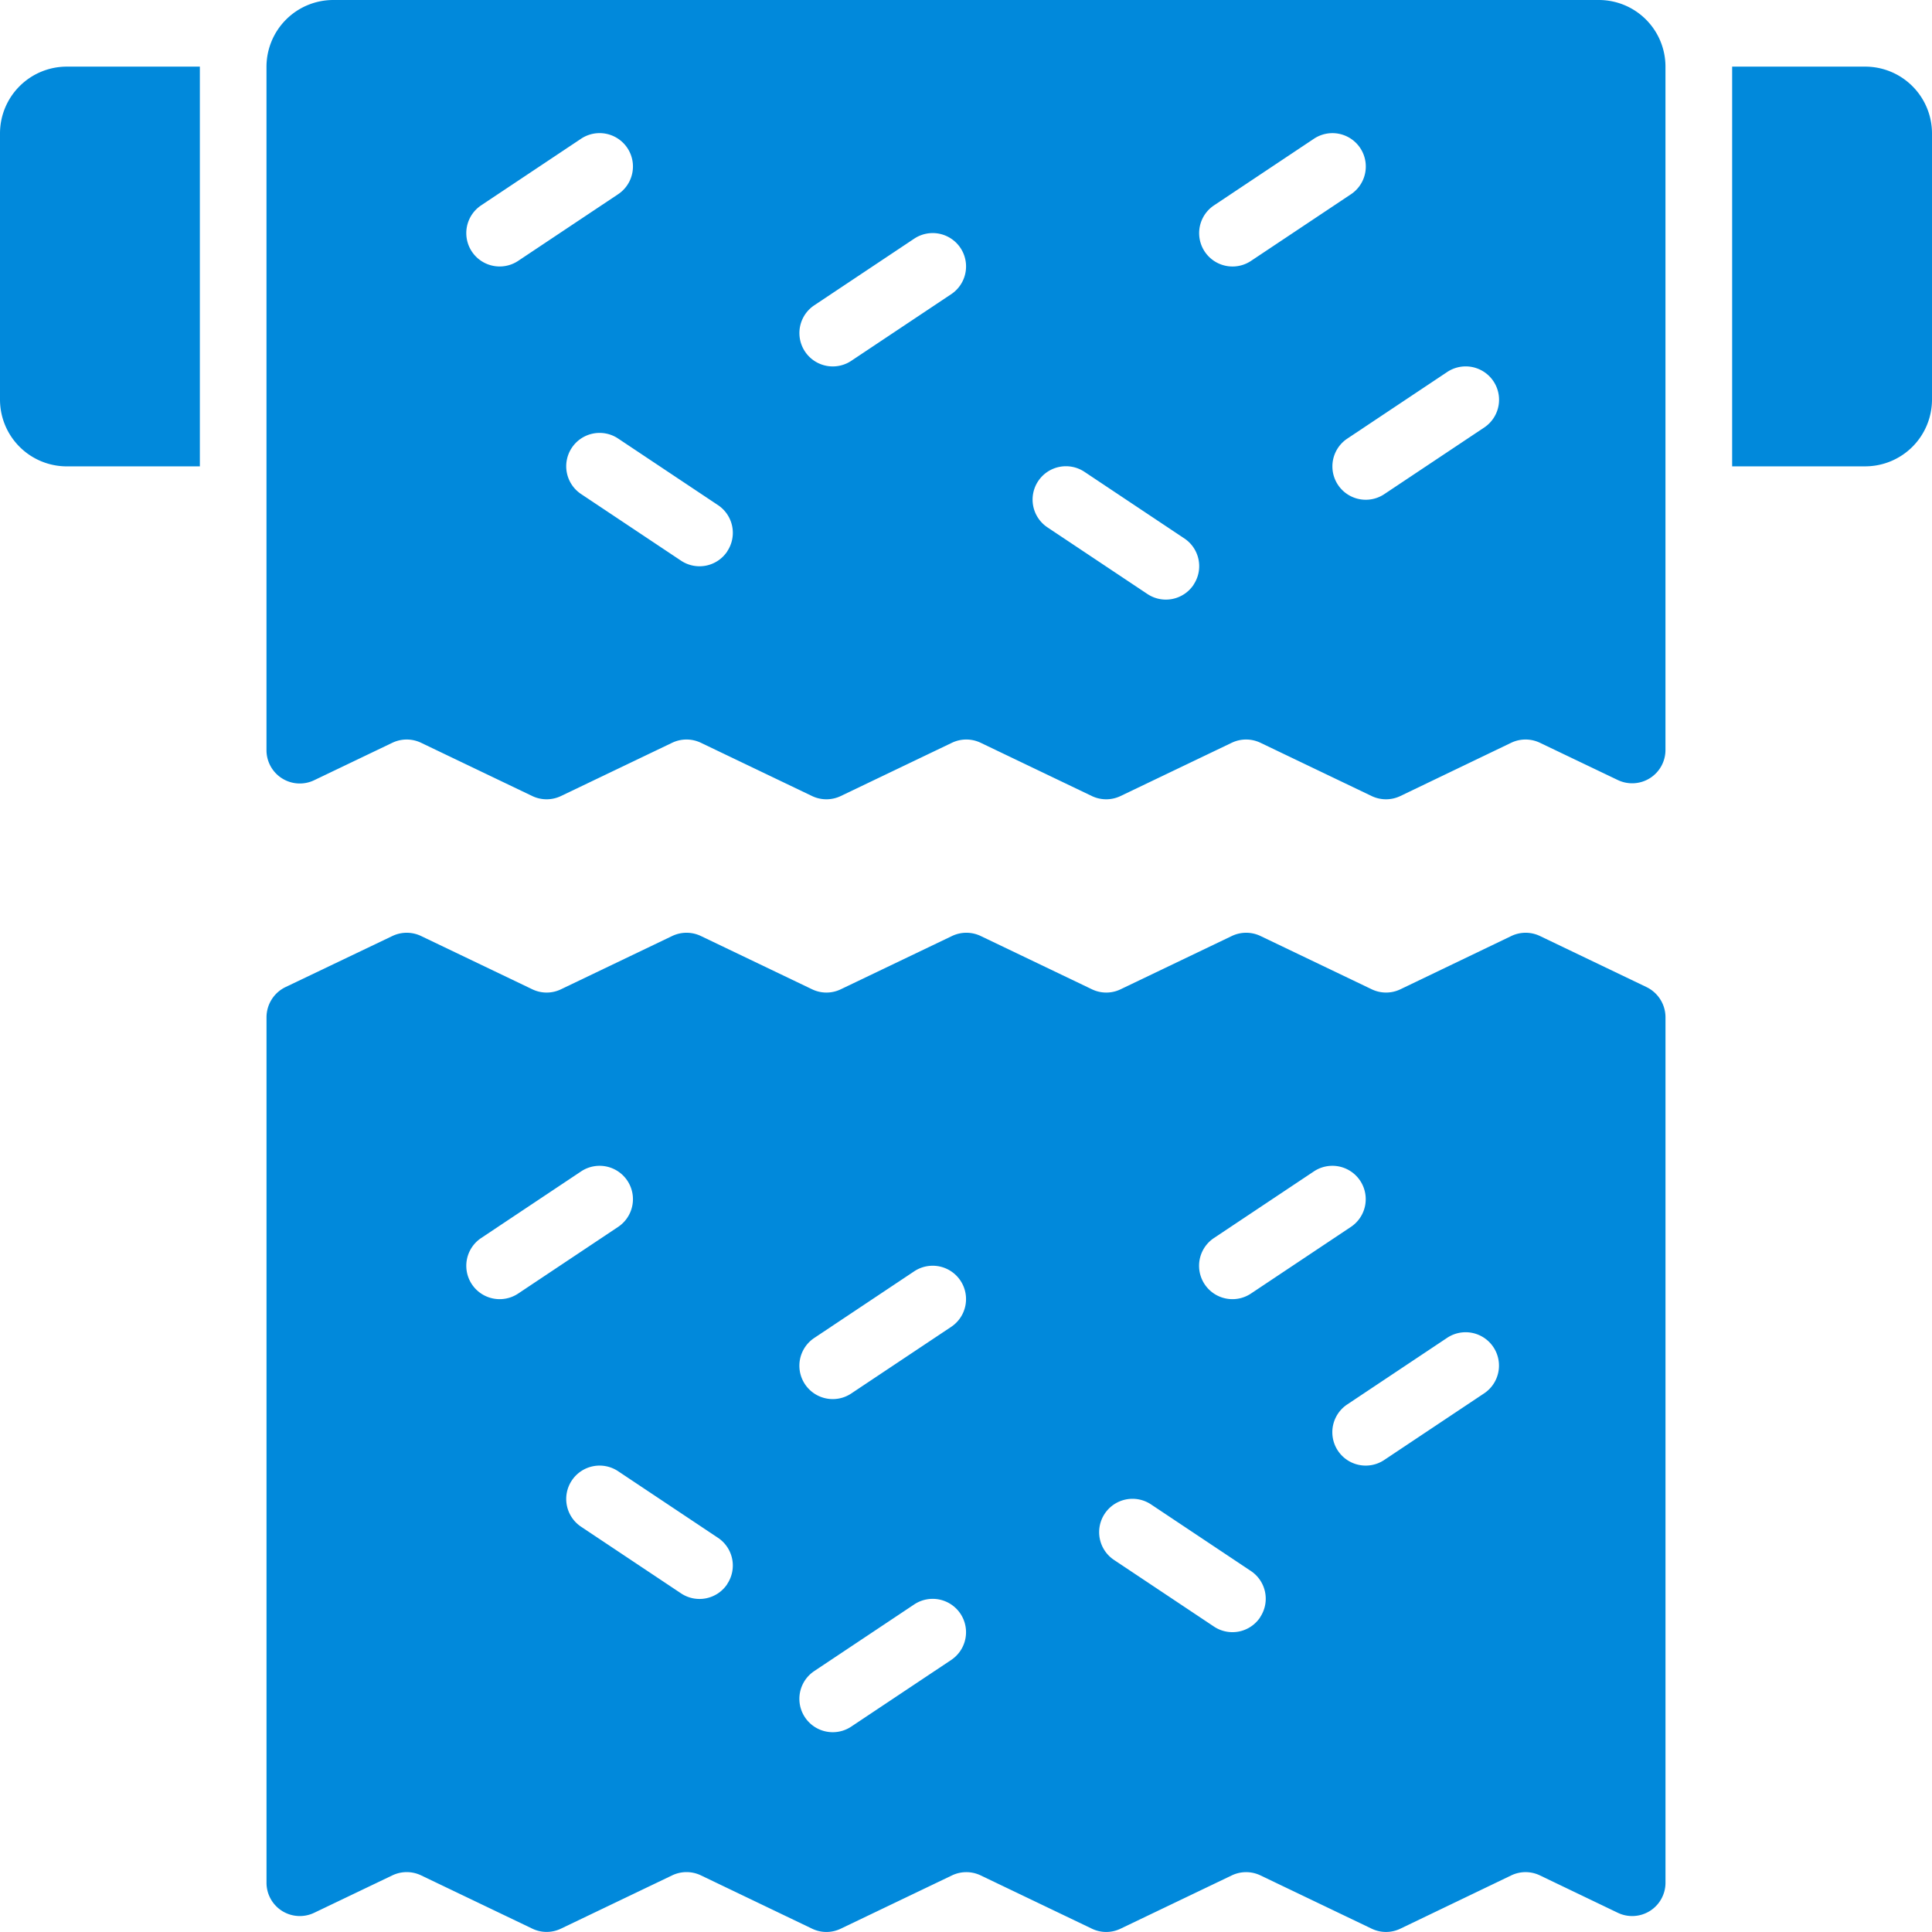
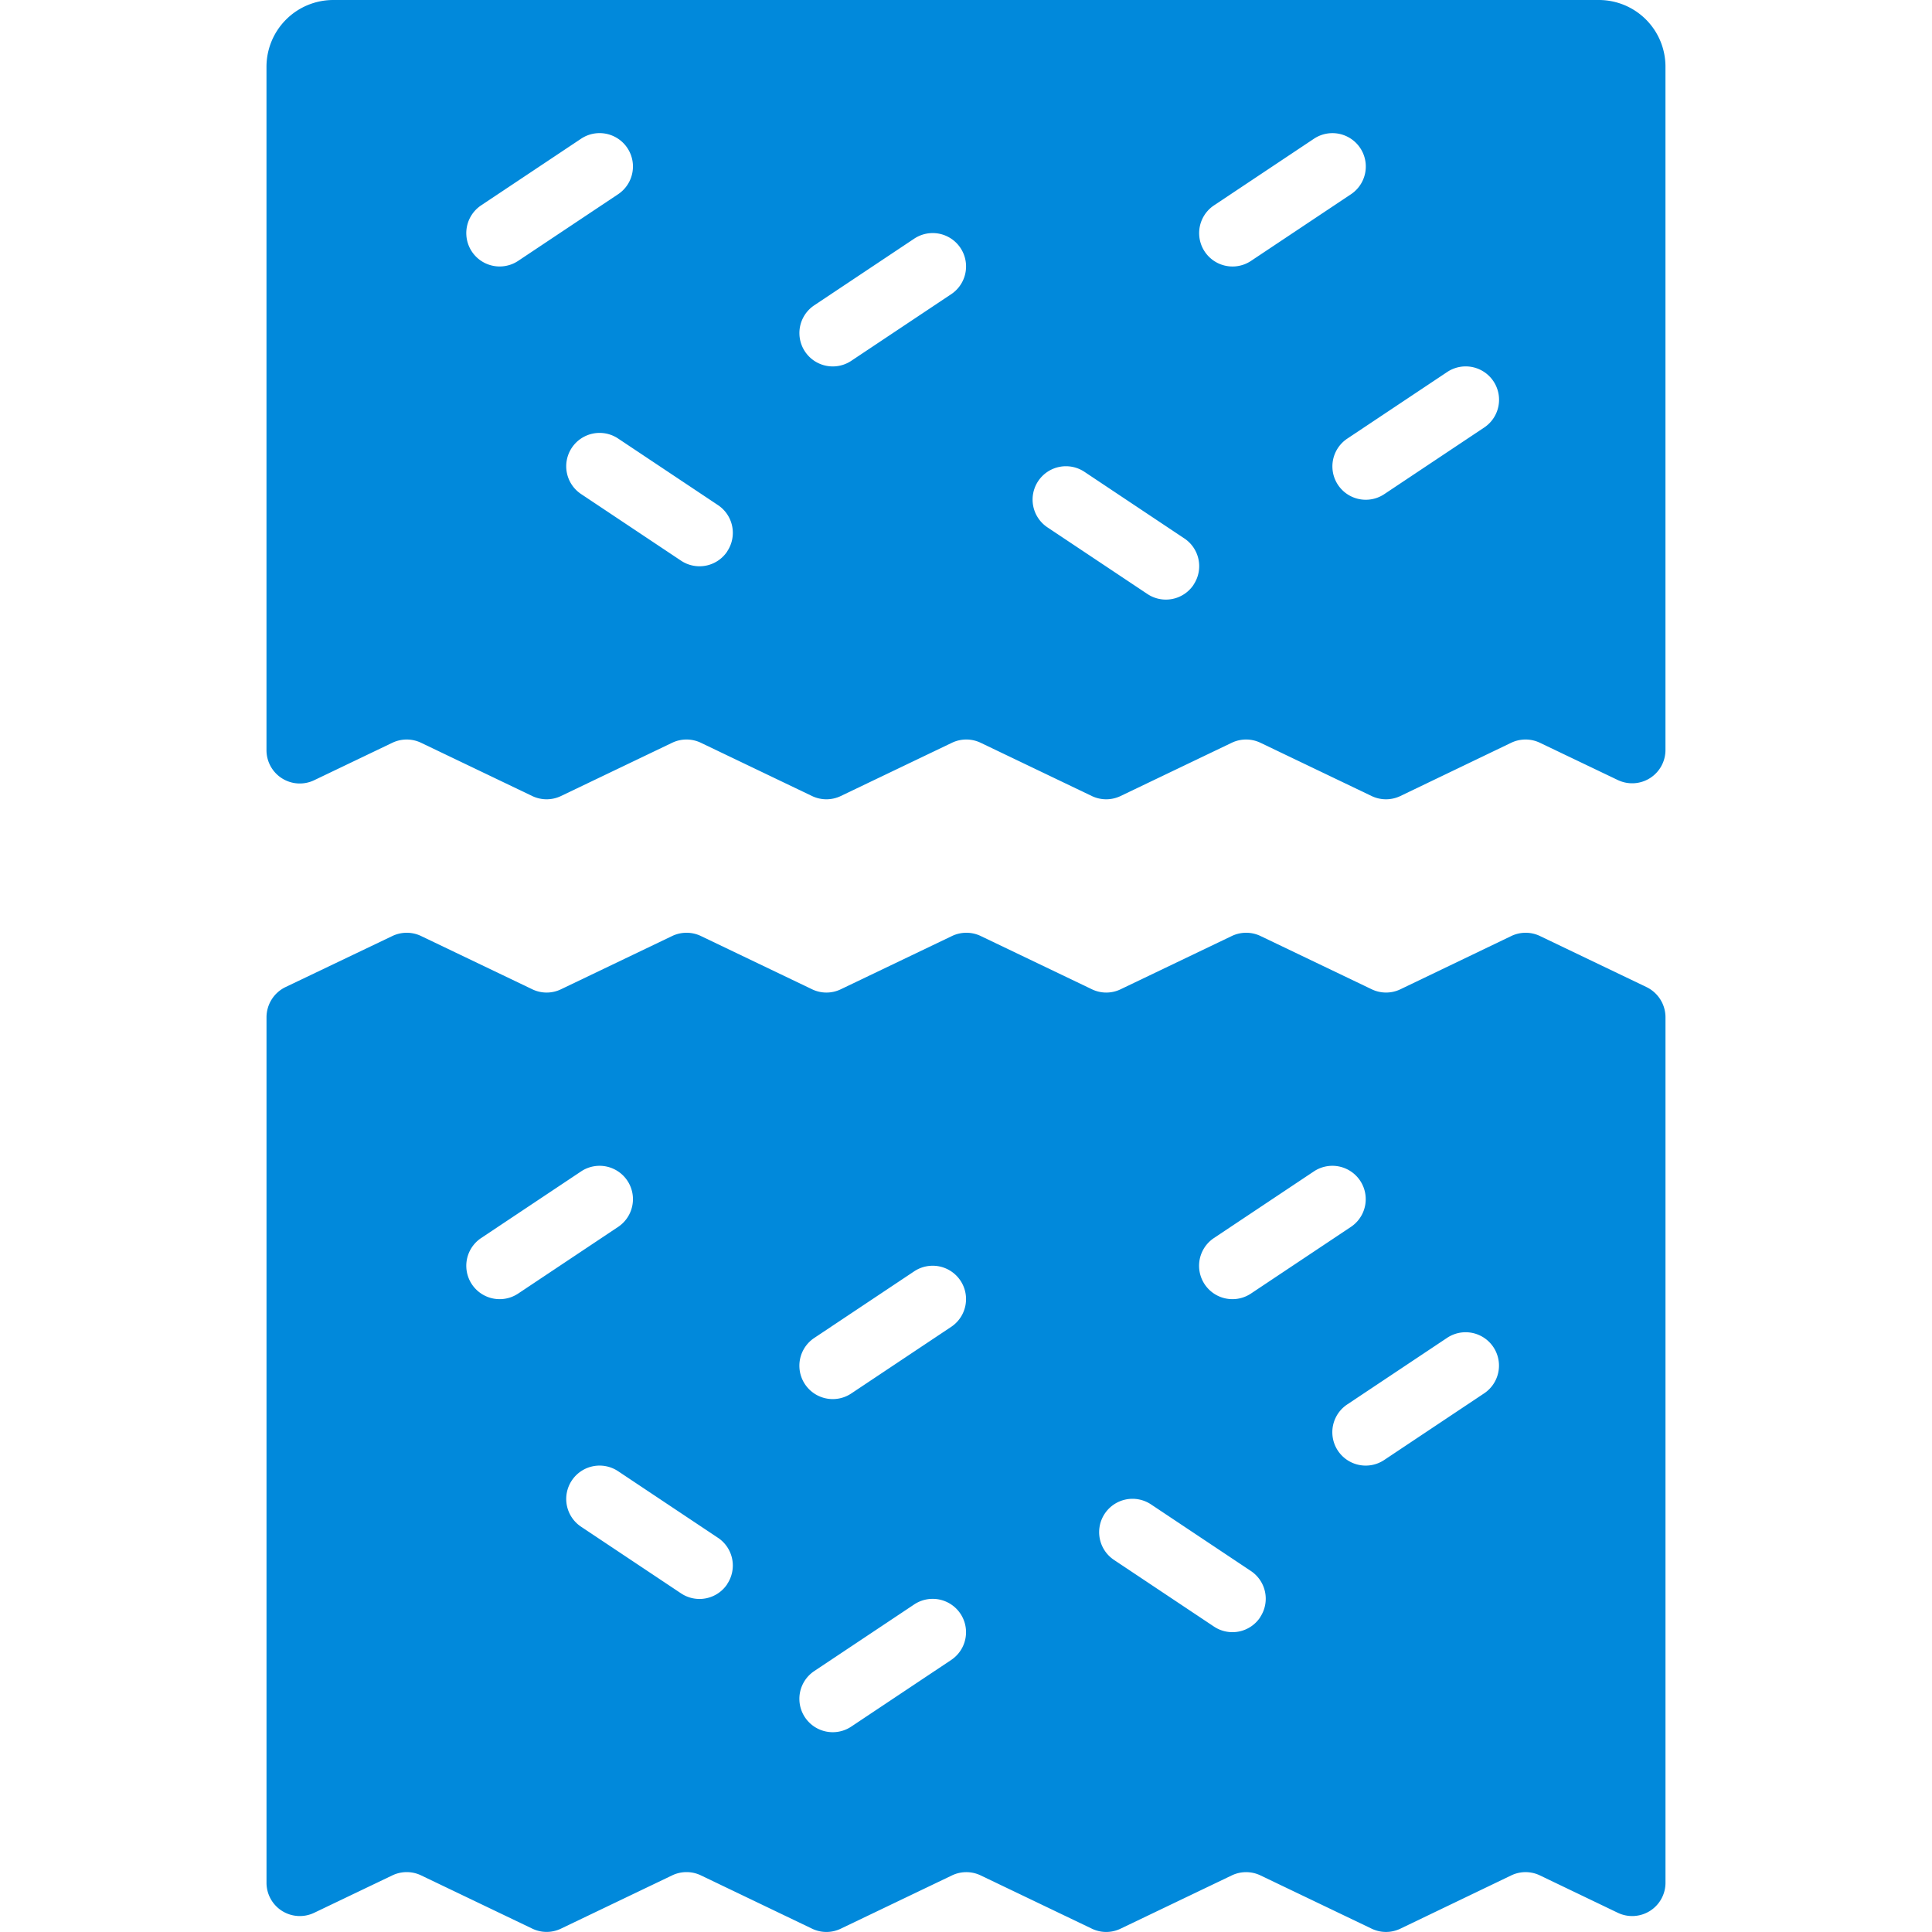
<svg xmlns="http://www.w3.org/2000/svg" width="80.003" height="80.001" viewBox="0 0 80.003 80.001">
  <defs>
    <style>.a{fill:#0189db;}</style>
  </defs>
  <g transform="translate(0 -0.007)">
-     <path class="a" d="M449.251,17.074h-5.517V33.626h5.517a2.767,2.767,0,0,0,2.759-2.759V19.833A2.767,2.767,0,0,0,449.251,17.074Z" transform="translate(-372.007 -14.308)" />
-     <path class="a" d="M0,19.834V30.869a2.767,2.767,0,0,0,2.759,2.759H8.276V17.075H2.759A2.767,2.767,0,0,0,0,19.834Z" transform="translate(0 -14.309)" />
    <path class="a" d="M125.413,241.209,121,239.094a1.371,1.371,0,0,0-1.186,0L115.22,241.3a1.371,1.371,0,0,1-1.186,0l-4.607-2.207a1.379,1.379,0,0,0-1.186,0l-4.607,2.207a1.366,1.366,0,0,1-1.186,0l-4.607-2.207a1.379,1.379,0,0,0-1.186,0L92.046,241.3a1.366,1.366,0,0,1-1.186,0l-4.607-2.207a1.379,1.379,0,0,0-1.186,0L80.46,241.3a1.366,1.366,0,0,1-1.186,0l-4.608-2.207a1.379,1.379,0,0,0-1.185,0l-4.426,2.115a1.391,1.391,0,0,0-.788,1.255v35.825a1.379,1.379,0,0,0,1.971,1.255l3.243-1.552a1.379,1.379,0,0,1,1.185,0l4.608,2.207a1.366,1.366,0,0,0,1.186,0l4.607-2.207a1.379,1.379,0,0,1,1.186,0L90.86,280.2a1.366,1.366,0,0,0,1.186,0l4.607-2.207a1.379,1.379,0,0,1,1.186,0l4.607,2.207a1.366,1.366,0,0,0,1.186,0l4.607-2.207a1.379,1.379,0,0,1,1.186,0l4.607,2.207a1.371,1.371,0,0,0,1.186,0l4.593-2.207a1.371,1.371,0,0,1,1.186,0l3.228,1.549a1.379,1.379,0,0,0,1.973-1.255V242.463a1.391,1.391,0,0,0-.786-1.254ZM78.687,253.9a1.38,1.38,0,0,1-1.531-2.3l4.138-2.759a1.38,1.38,0,1,1,1.531,2.3Zm8.658,12.032a1.379,1.379,0,0,1-1.913.382h0l-4.138-2.759a1.38,1.38,0,0,1,1.531-2.3l4.138,2.759a1.379,1.379,0,0,1,.382,1.912Zm9.273,3.141-4.138,2.759a1.38,1.38,0,0,1-1.531-2.3l4.138-2.759a1.38,1.38,0,1,1,1.531,2.3Zm0-13.794-4.138,2.759a1.38,1.38,0,0,1-1.531-2.3l4.138-2.759a1.38,1.38,0,0,1,1.531,2.3ZM107.5,251.6l4.138-2.759a1.38,1.38,0,1,1,1.531,2.3l-4.138,2.759a1.38,1.38,0,0,1-1.531-2.3Zm1.913,15.707a1.379,1.379,0,0,1-1.913.382h0l-4.138-2.759a1.38,1.38,0,0,1,1.531-2.3l4.138,2.759a1.379,1.379,0,0,1,.382,1.912Zm9.274-9.274-4.138,2.759a1.38,1.38,0,1,1-1.531-2.3l4.138-2.759a1.38,1.38,0,1,1,1.531,2.3Z" transform="translate(-57.231 -200.327)" />
    <path class="a" d="M123.442.007H71.026a2.767,2.767,0,0,0-2.759,2.759v28.3a1.379,1.379,0,0,0,1.978,1.248l3.236-1.55a1.379,1.379,0,0,1,1.185,0l4.608,2.207a1.379,1.379,0,0,0,1.186,0l4.607-2.207a1.379,1.379,0,0,1,1.186,0l4.607,2.207a1.379,1.379,0,0,0,1.186,0l4.607-2.207a1.379,1.379,0,0,1,1.186,0l4.607,2.207a1.379,1.379,0,0,0,1.186,0l4.607-2.207a1.379,1.379,0,0,1,1.186,0l4.607,2.207a1.379,1.379,0,0,0,1.186,0l4.593-2.207a1.379,1.379,0,0,1,1.186,0l3.228,1.544a1.379,1.379,0,0,0,1.973-1.241V2.766A2.759,2.759,0,0,0,123.442.007ZM78.688,10.81a1.38,1.38,0,0,1-1.531-2.3l4.138-2.759a1.38,1.38,0,0,1,1.531,2.3Zm8.658,12.032a1.379,1.379,0,0,1-1.913.382h0l-4.138-2.759a1.38,1.38,0,0,1,1.531-2.3l4.138,2.759a1.379,1.379,0,0,1,.382,1.913ZM96.62,12.19l-4.138,2.759a1.38,1.38,0,0,1-1.531-2.3l4.138-2.759a1.38,1.38,0,1,1,1.531,2.3Zm10.038,12.032a1.379,1.379,0,0,1-1.913.382h0l-4.138-2.759a1.38,1.38,0,1,1,1.531-2.3l4.138,2.759a1.379,1.379,0,0,1,.382,1.913h0Zm2.377-13.411a1.38,1.38,0,0,1-1.531-2.3l4.138-2.759a1.38,1.38,0,0,1,1.531,2.3Zm9.656,6.9-4.138,2.759a1.38,1.38,0,1,1-1.531-2.3l4.138-2.759a1.38,1.38,0,1,1,1.531,2.3Z" transform="translate(-57.232)" />
  </g>
</svg>